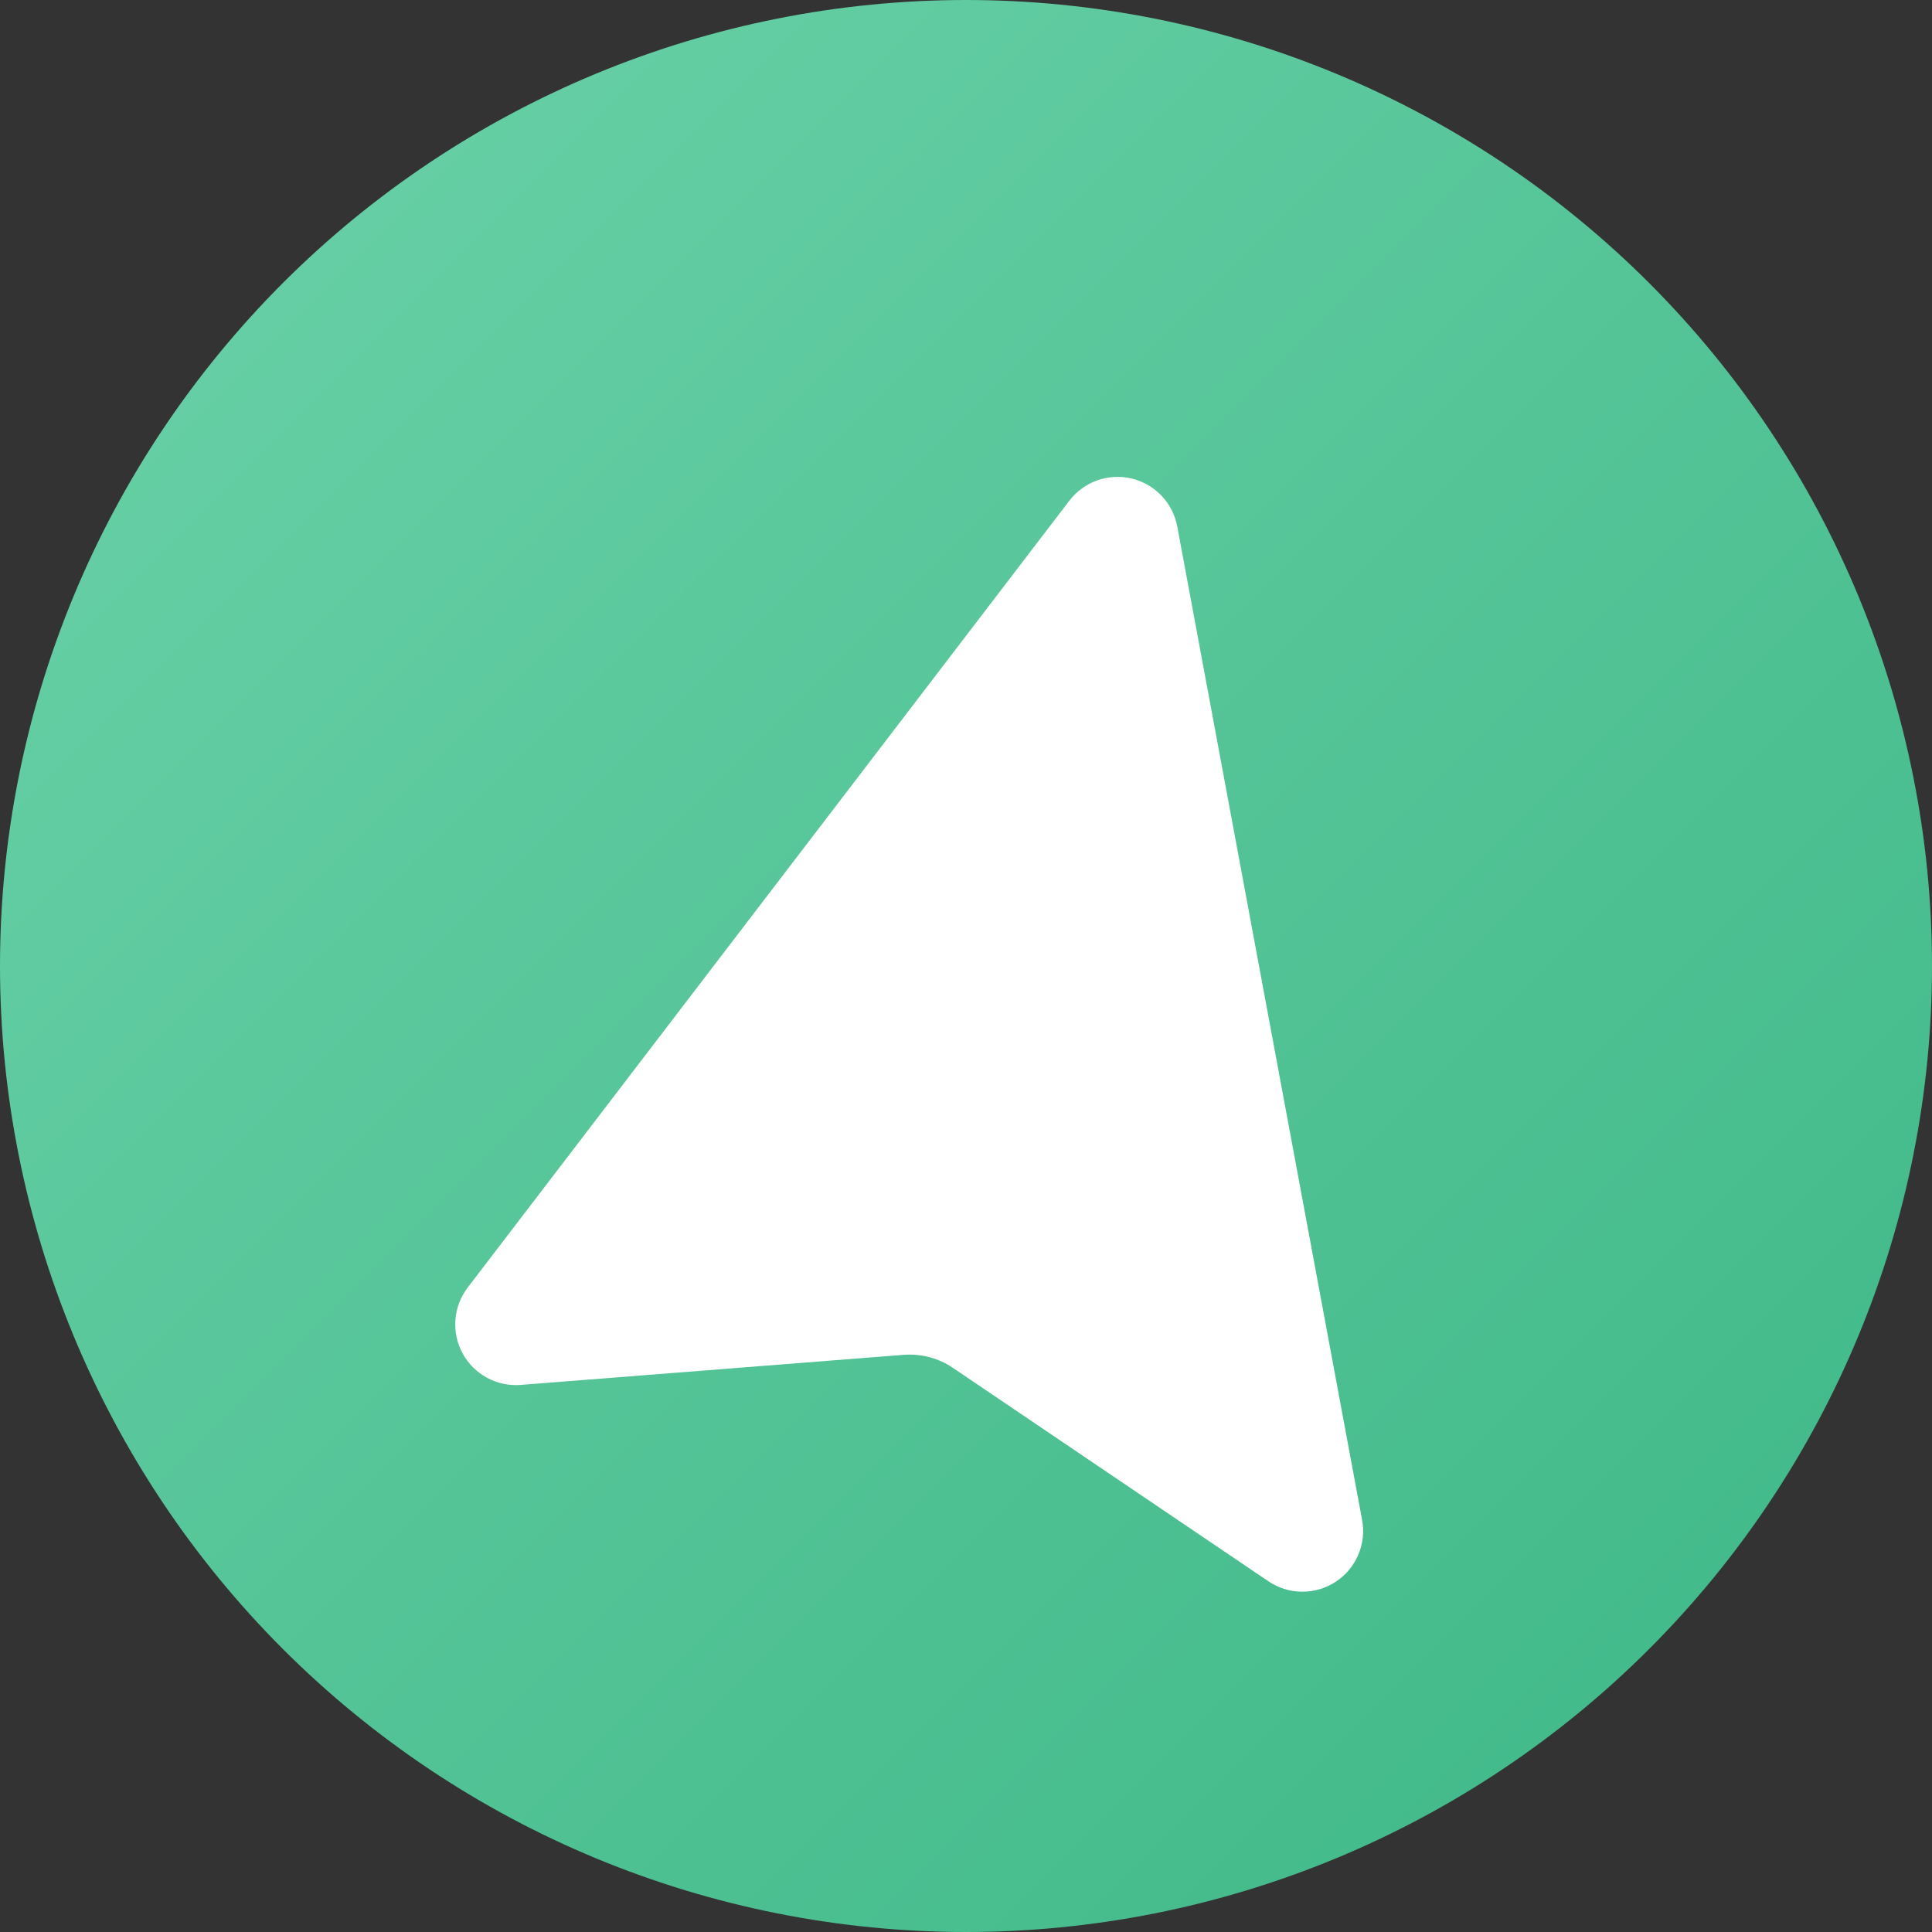
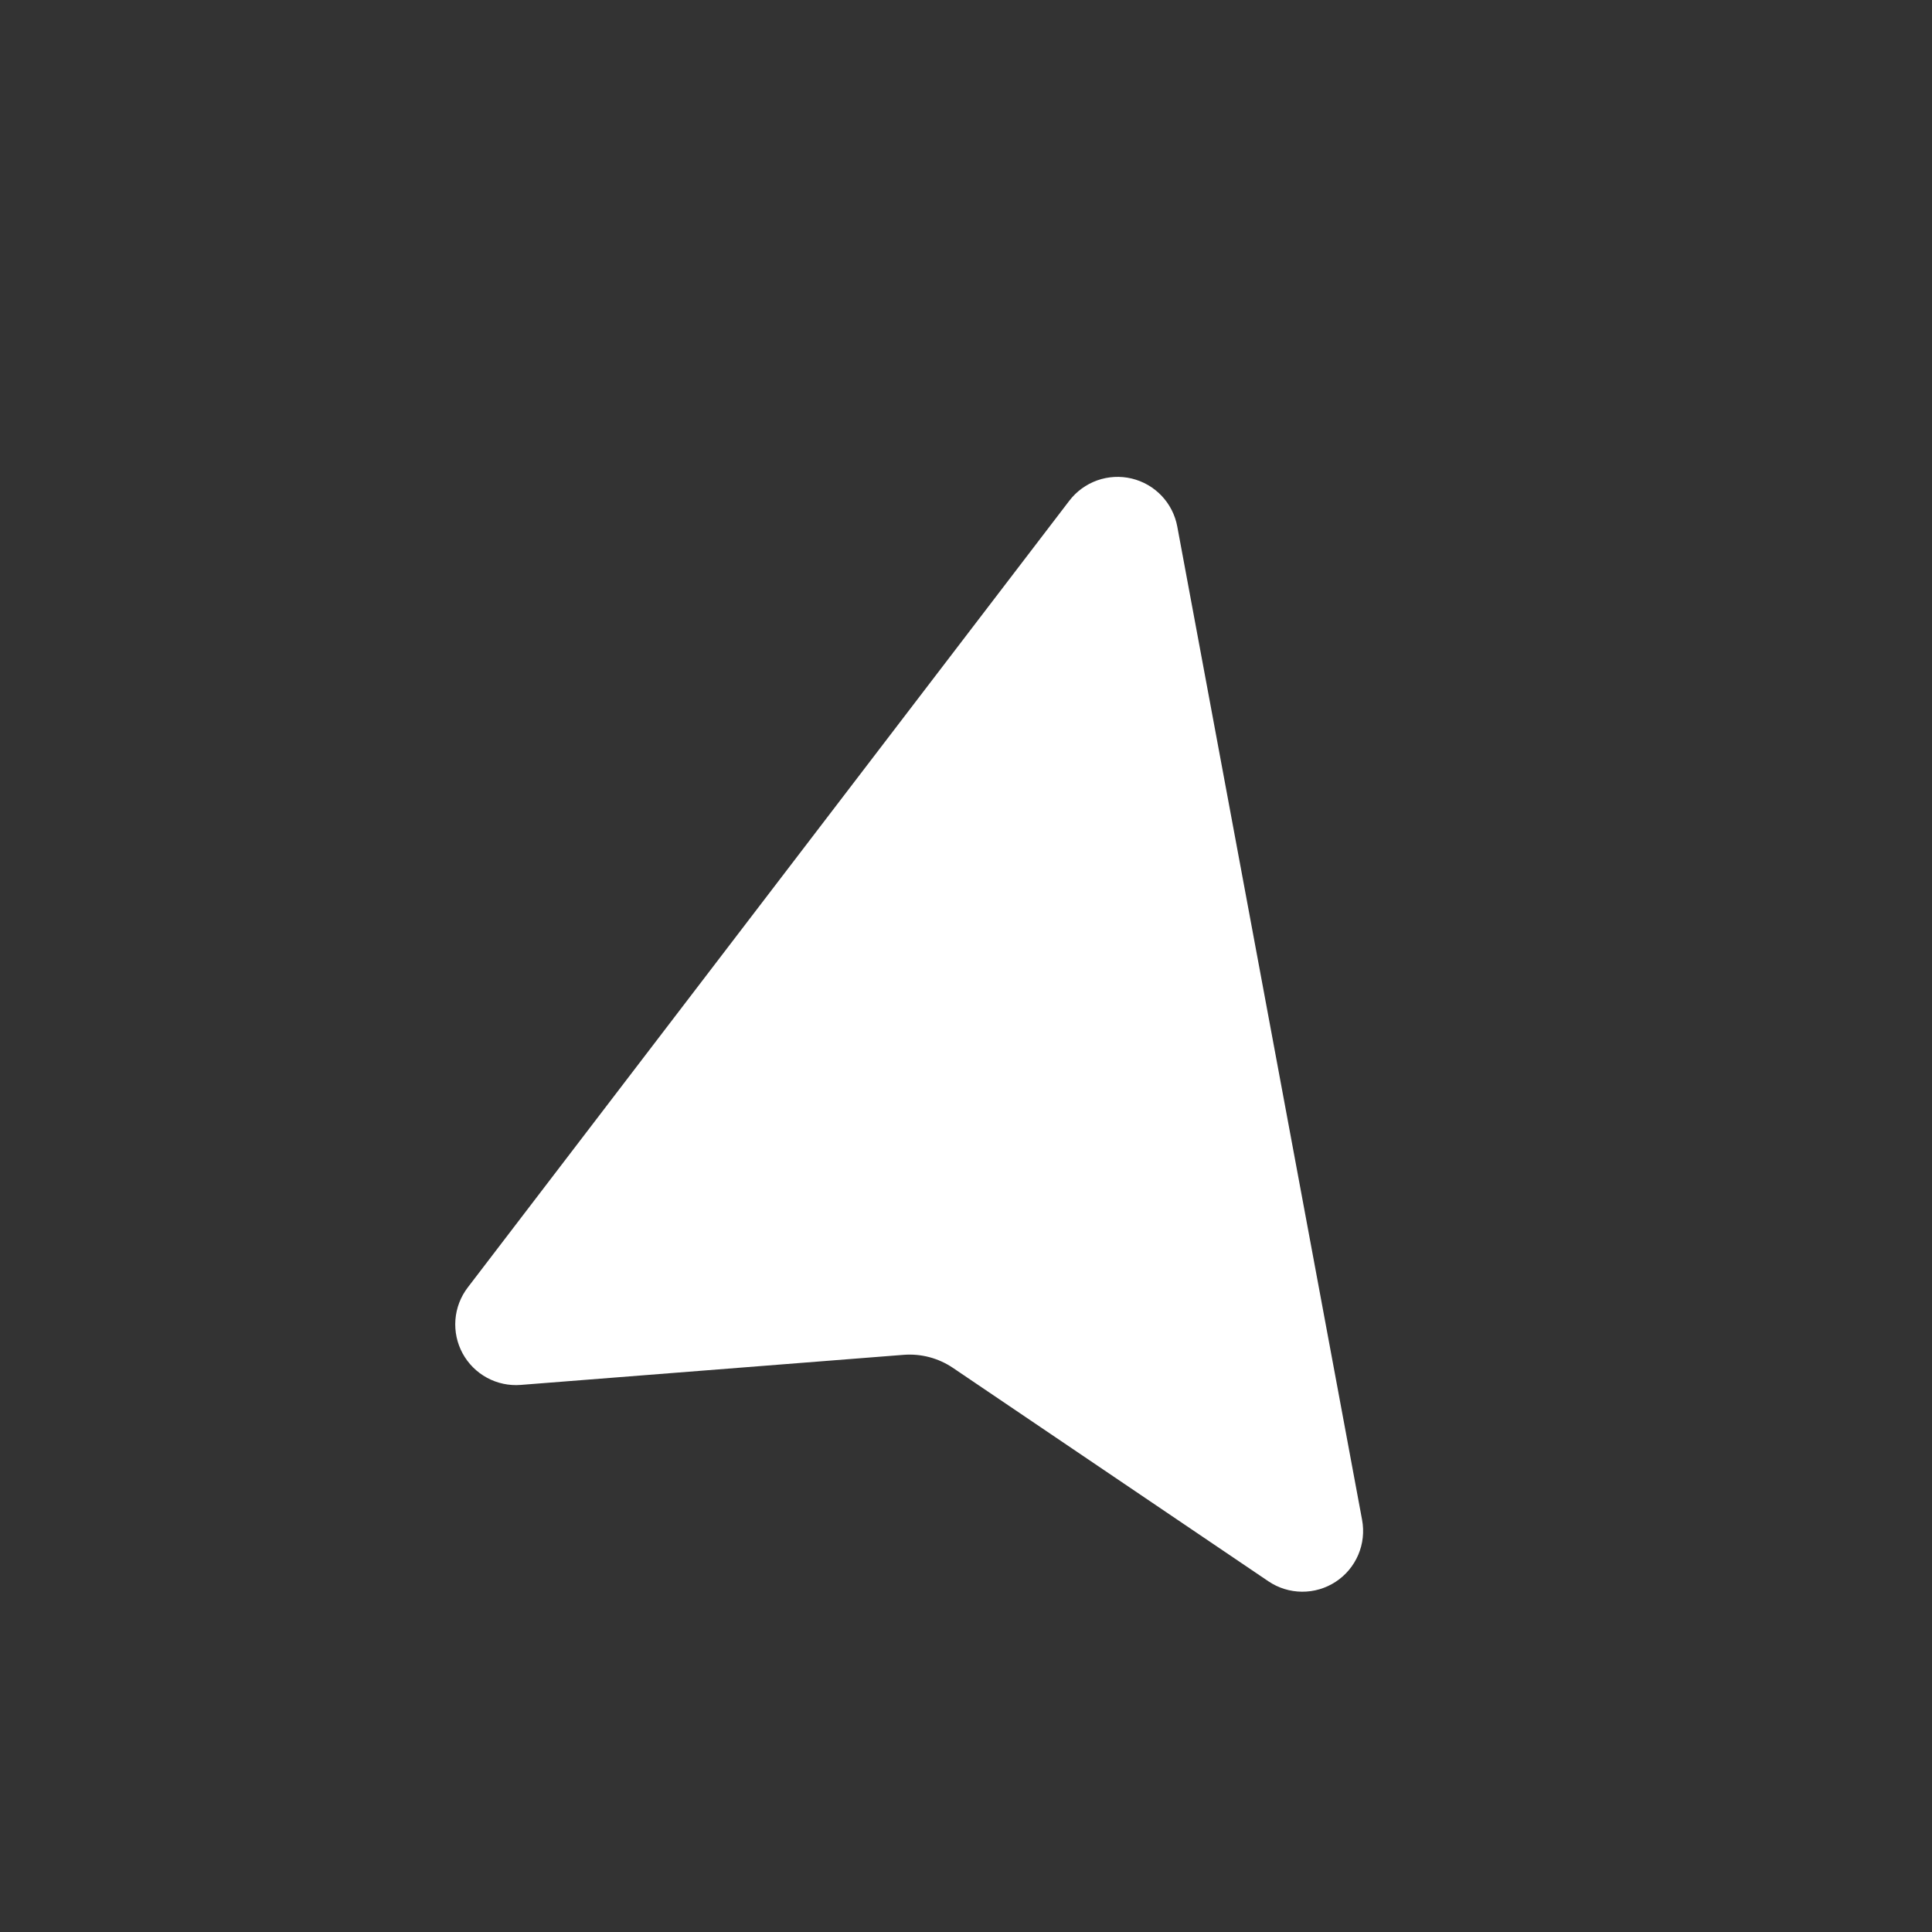
<svg xmlns="http://www.w3.org/2000/svg" width="350px" height="350px" viewBox="0 0 350 350" version="1.1">
  <rect x="0" y="0" width="350" height="350" fill="#333333" stroke="none" />
  <defs>
    <linearGradient gradientUnits="userSpaceOnUse" x1="0" y1="0" x2="350" y2="350" id="gradient_1">
      <stop offset="0%" stop-color="#6CD2A9" />
      <stop offset="100%" stop-color="#3DB786" />
    </linearGradient>
  </defs>
-   <path d="M174.999 0L175.001 0Q179.297 0 183.588 0.211Q187.879 0.422 192.154 0.843Q196.429 1.264 200.679 1.894Q204.928 2.524 209.142 3.363Q213.355 4.201 217.522 5.245Q221.69 6.288 225.801 7.535Q229.911 8.782 233.956 10.23Q238.001 11.677 241.97 13.321Q245.939 14.965 249.823 16.802Q253.706 18.639 257.495 20.664Q261.284 22.689 264.968 24.897Q268.653 27.106 272.225 29.493Q275.797 31.879 279.248 34.438Q282.698 36.998 286.019 39.723Q289.34 42.448 292.523 45.333Q295.706 48.218 298.744 51.256Q301.782 54.294 304.667 57.477Q307.552 60.66 310.277 63.981Q313.002 67.302 315.561 70.752Q318.121 74.203 320.507 77.775Q322.894 81.347 325.103 85.031Q327.311 88.716 329.336 92.505Q331.361 96.294 333.198 100.177Q335.035 104.061 336.679 108.03Q338.323 111.999 339.77 116.044Q341.217 120.088 342.465 124.199Q343.712 128.31 344.755 132.478Q345.799 136.645 346.637 140.858Q347.475 145.072 348.106 149.321Q348.736 153.571 349.157 157.846Q349.578 162.121 349.789 166.412Q350 170.703 350 174.999L350 175.001Q350 179.297 349.789 183.588Q349.578 187.879 349.157 192.154Q348.736 196.429 348.106 200.679Q347.475 204.928 346.637 209.142Q345.799 213.355 344.755 217.522Q343.712 221.69 342.465 225.801Q341.217 229.911 339.77 233.956Q338.323 238.001 336.679 241.97Q335.035 245.939 333.198 249.823Q331.361 253.706 329.336 257.495Q327.311 261.284 325.103 264.968Q322.894 268.653 320.507 272.225Q318.121 275.797 315.561 279.248Q313.002 282.698 310.277 286.019Q307.552 289.34 304.667 292.523Q301.782 295.706 298.744 298.744Q295.706 301.782 292.523 304.667Q289.34 307.552 286.019 310.277Q282.698 313.002 279.248 315.561Q275.797 318.121 272.225 320.507Q268.653 322.894 264.968 325.103Q261.284 327.311 257.495 329.336Q253.706 331.361 249.823 333.198Q245.939 335.035 241.97 336.679Q238.001 338.323 233.956 339.77Q229.912 341.217 225.801 342.465Q221.69 343.712 217.522 344.755Q213.355 345.799 209.142 346.637Q204.928 347.475 200.679 348.106Q196.429 348.736 192.154 349.157Q187.879 349.578 183.588 349.789Q179.297 350 175.001 350L174.999 350Q170.703 350 166.412 349.789Q162.121 349.578 157.846 349.157Q153.571 348.736 149.321 348.106Q145.072 347.475 140.858 346.637Q136.645 345.799 132.478 344.755Q128.31 343.712 124.199 342.465Q120.088 341.217 116.044 339.77Q111.999 338.323 108.03 336.679Q104.061 335.035 100.177 333.198Q96.294 331.361 92.505 329.336Q88.716 327.311 85.031 325.103Q81.347 322.894 77.775 320.507Q74.203 318.121 70.752 315.561Q67.302 313.002 63.981 310.277Q60.66 307.552 57.477 304.667Q54.294 301.782 51.256 298.744Q48.218 295.706 45.333 292.523Q42.448 289.34 39.723 286.019Q36.998 282.698 34.438 279.248Q31.879 275.797 29.493 272.225Q27.106 268.653 24.897 264.968Q22.689 261.284 20.664 257.495Q18.639 253.706 16.802 249.823Q14.965 245.939 13.321 241.97Q11.677 238.001 10.23 233.956Q8.782 229.912 7.535 225.801Q6.288 221.69 5.245 217.522Q4.201 213.355 3.363 209.142Q2.524 204.928 1.894 200.679Q1.264 196.429 0.843 192.154Q0.422 187.879 0.211 183.588Q0 179.297 0 175.001L0 174.999Q0 170.703 0.211 166.412Q0.422 162.121 0.843 157.846Q1.264 153.571 1.894 149.321Q2.524 145.072 3.363 140.858Q4.201 136.645 5.245 132.478Q6.288 128.31 7.535 124.199Q8.782 120.088 10.23 116.044Q11.677 111.999 13.321 108.03Q14.965 104.061 16.802 100.177Q18.639 96.294 20.664 92.505Q22.689 88.716 24.897 85.031Q27.106 81.347 29.493 77.775Q31.879 74.203 34.438 70.752Q36.998 67.302 39.723 63.981Q42.448 60.66 45.333 57.477Q48.218 54.294 51.256 51.256Q54.294 48.218 57.477 45.333Q60.66 42.448 63.981 39.723Q67.302 36.998 70.752 34.438Q74.203 31.879 77.775 29.493Q81.347 27.106 85.031 24.897Q88.716 22.689 92.505 20.664Q96.294 18.639 100.177 16.802Q104.061 14.965 108.03 13.321Q111.999 11.677 116.044 10.23Q120.088 8.782 124.199 7.535Q128.31 6.288 132.478 5.245Q136.645 4.201 140.858 3.363Q145.072 2.524 149.321 1.894Q153.571 1.264 157.846 0.843Q162.121 0.422 166.412 0.211Q170.703 0 174.999 0L174.999 0Z" id="Rectangle-2" fill="url(#gradient_1)" fill-rule="evenodd" stroke="none" />
  <path d="M84.732 233.245L193.721 90.707Q193.962 90.393 194.224 90.096Q194.487 89.799 194.77 89.522Q195.054 89.245 195.356 88.989Q195.659 88.734 195.979 88.5Q196.3 88.267 196.636 88.057Q196.972 87.847 197.322 87.662Q197.673 87.477 198.036 87.318Q198.398 87.158 198.772 87.025Q199.145 86.893 199.527 86.787Q199.909 86.681 200.298 86.604Q200.686 86.526 201.079 86.476Q201.472 86.426 201.868 86.405Q202.264 86.384 202.66 86.391Q203.056 86.398 203.451 86.434Q203.846 86.47 204.237 86.534Q204.628 86.598 205.013 86.69Q205.399 86.782 205.776 86.902Q206.154 87.021 206.522 87.168Q206.891 87.314 207.247 87.487Q207.604 87.659 207.948 87.857Q208.291 88.055 208.619 88.277Q208.948 88.499 209.259 88.744Q209.57 88.989 209.863 89.255Q210.157 89.522 210.43 89.809Q210.703 90.097 210.954 90.403Q211.206 90.709 211.435 91.032Q211.664 91.356 211.869 91.695Q212.074 92.034 212.254 92.387Q212.435 92.74 212.589 93.105Q212.743 93.47 212.871 93.845Q212.999 94.22 213.099 94.603Q213.199 94.987 213.272 95.376L246.756 275.342Q246.83 275.739 246.875 276.141Q246.919 276.542 246.934 276.946Q246.949 277.349 246.934 277.753Q246.92 278.157 246.876 278.558Q246.831 278.96 246.758 279.357Q246.684 279.754 246.582 280.145Q246.479 280.536 246.348 280.918Q246.217 281.3 246.059 281.672Q245.9 282.043 245.715 282.402Q245.529 282.761 245.318 283.105Q245.107 283.45 244.871 283.778Q244.635 284.106 244.376 284.415Q244.116 284.725 243.835 285.015Q243.553 285.305 243.252 285.573Q242.95 285.842 242.629 286.087Q242.308 286.333 241.97 286.554Q241.632 286.776 241.279 286.972Q240.926 287.168 240.559 287.337Q240.193 287.507 239.814 287.649Q239.436 287.791 239.049 287.905Q238.661 288.019 238.266 288.105Q237.872 288.19 237.471 288.246Q237.071 288.302 236.668 288.329Q236.265 288.356 235.861 288.353Q235.457 288.35 235.055 288.317Q234.652 288.284 234.253 288.222Q233.854 288.16 233.46 288.069Q233.067 287.978 232.681 287.858Q232.295 287.738 231.919 287.59Q231.543 287.443 231.179 287.268Q230.815 287.093 230.464 286.891Q230.114 286.69 229.78 286.464L172.632 247.803Q172.144 247.473 171.63 247.185Q171.116 246.897 170.579 246.653Q170.043 246.409 169.488 246.211Q168.932 246.013 168.363 245.863Q167.793 245.712 167.212 245.61Q166.632 245.508 166.045 245.455Q165.458 245.403 164.869 245.399Q164.279 245.396 163.692 245.442L94.331 250.891Q93.936 250.922 93.54 250.925Q93.145 250.927 92.75 250.901Q92.355 250.875 91.963 250.821Q91.571 250.767 91.183 250.685Q90.796 250.602 90.416 250.493Q90.036 250.383 89.665 250.246Q89.293 250.109 88.933 249.946Q88.572 249.782 88.224 249.594Q87.876 249.405 87.543 249.192Q87.21 248.978 86.892 248.742Q86.575 248.505 86.276 248.246Q85.976 247.987 85.696 247.708Q85.416 247.428 85.157 247.129Q84.898 246.83 84.661 246.513Q84.424 246.196 84.21 245.863Q83.996 245.529 83.807 245.182Q83.618 244.834 83.455 244.474Q83.291 244.113 83.154 243.742Q83.016 243.371 82.906 242.991Q82.796 242.611 82.713 242.224Q82.63 241.837 82.576 241.444Q82.521 241.053 82.495 240.658Q82.468 240.263 82.471 239.867Q82.473 239.471 82.503 239.077Q82.534 238.682 82.593 238.29Q82.651 237.899 82.738 237.513Q82.825 237.127 82.939 236.748Q83.054 236.369 83.195 235.999Q83.336 235.63 83.504 235.271Q83.671 234.912 83.864 234.567Q84.057 234.221 84.274 233.89Q84.492 233.559 84.732 233.245Z" id="Vector-Copy-7" fill="#FFFFFF" fill-rule="evenodd" stroke="none" />
</svg>